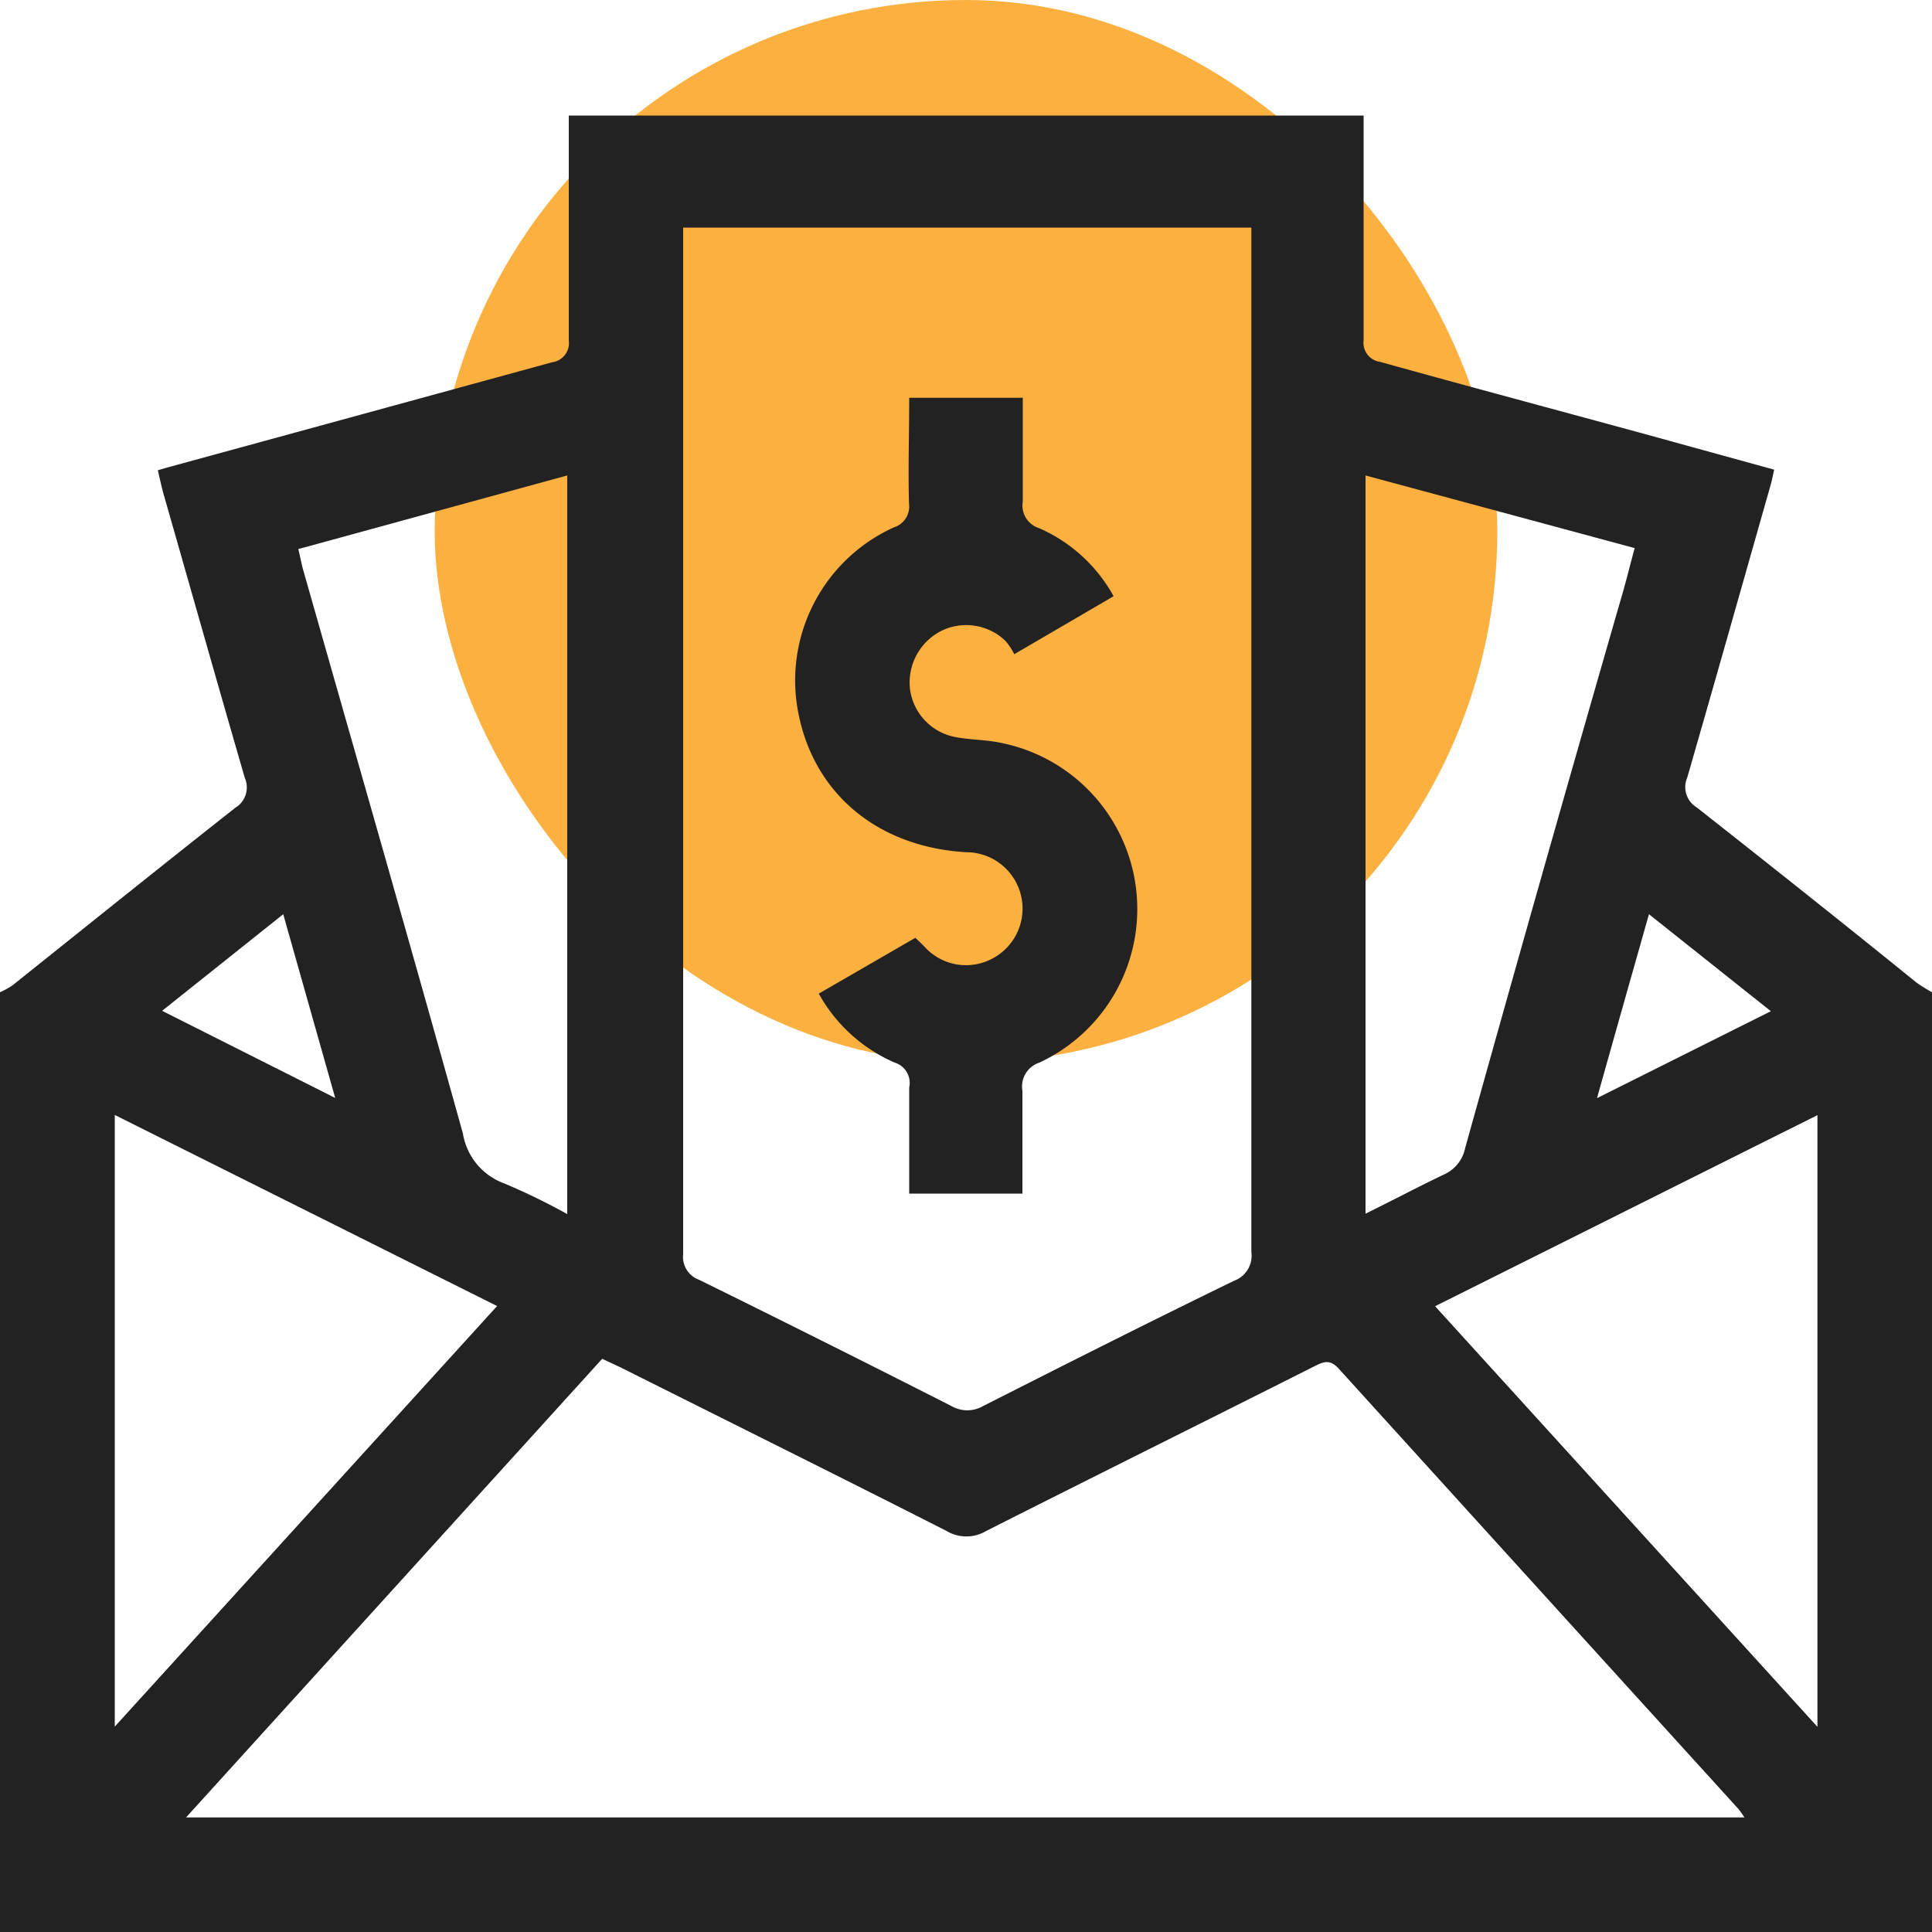
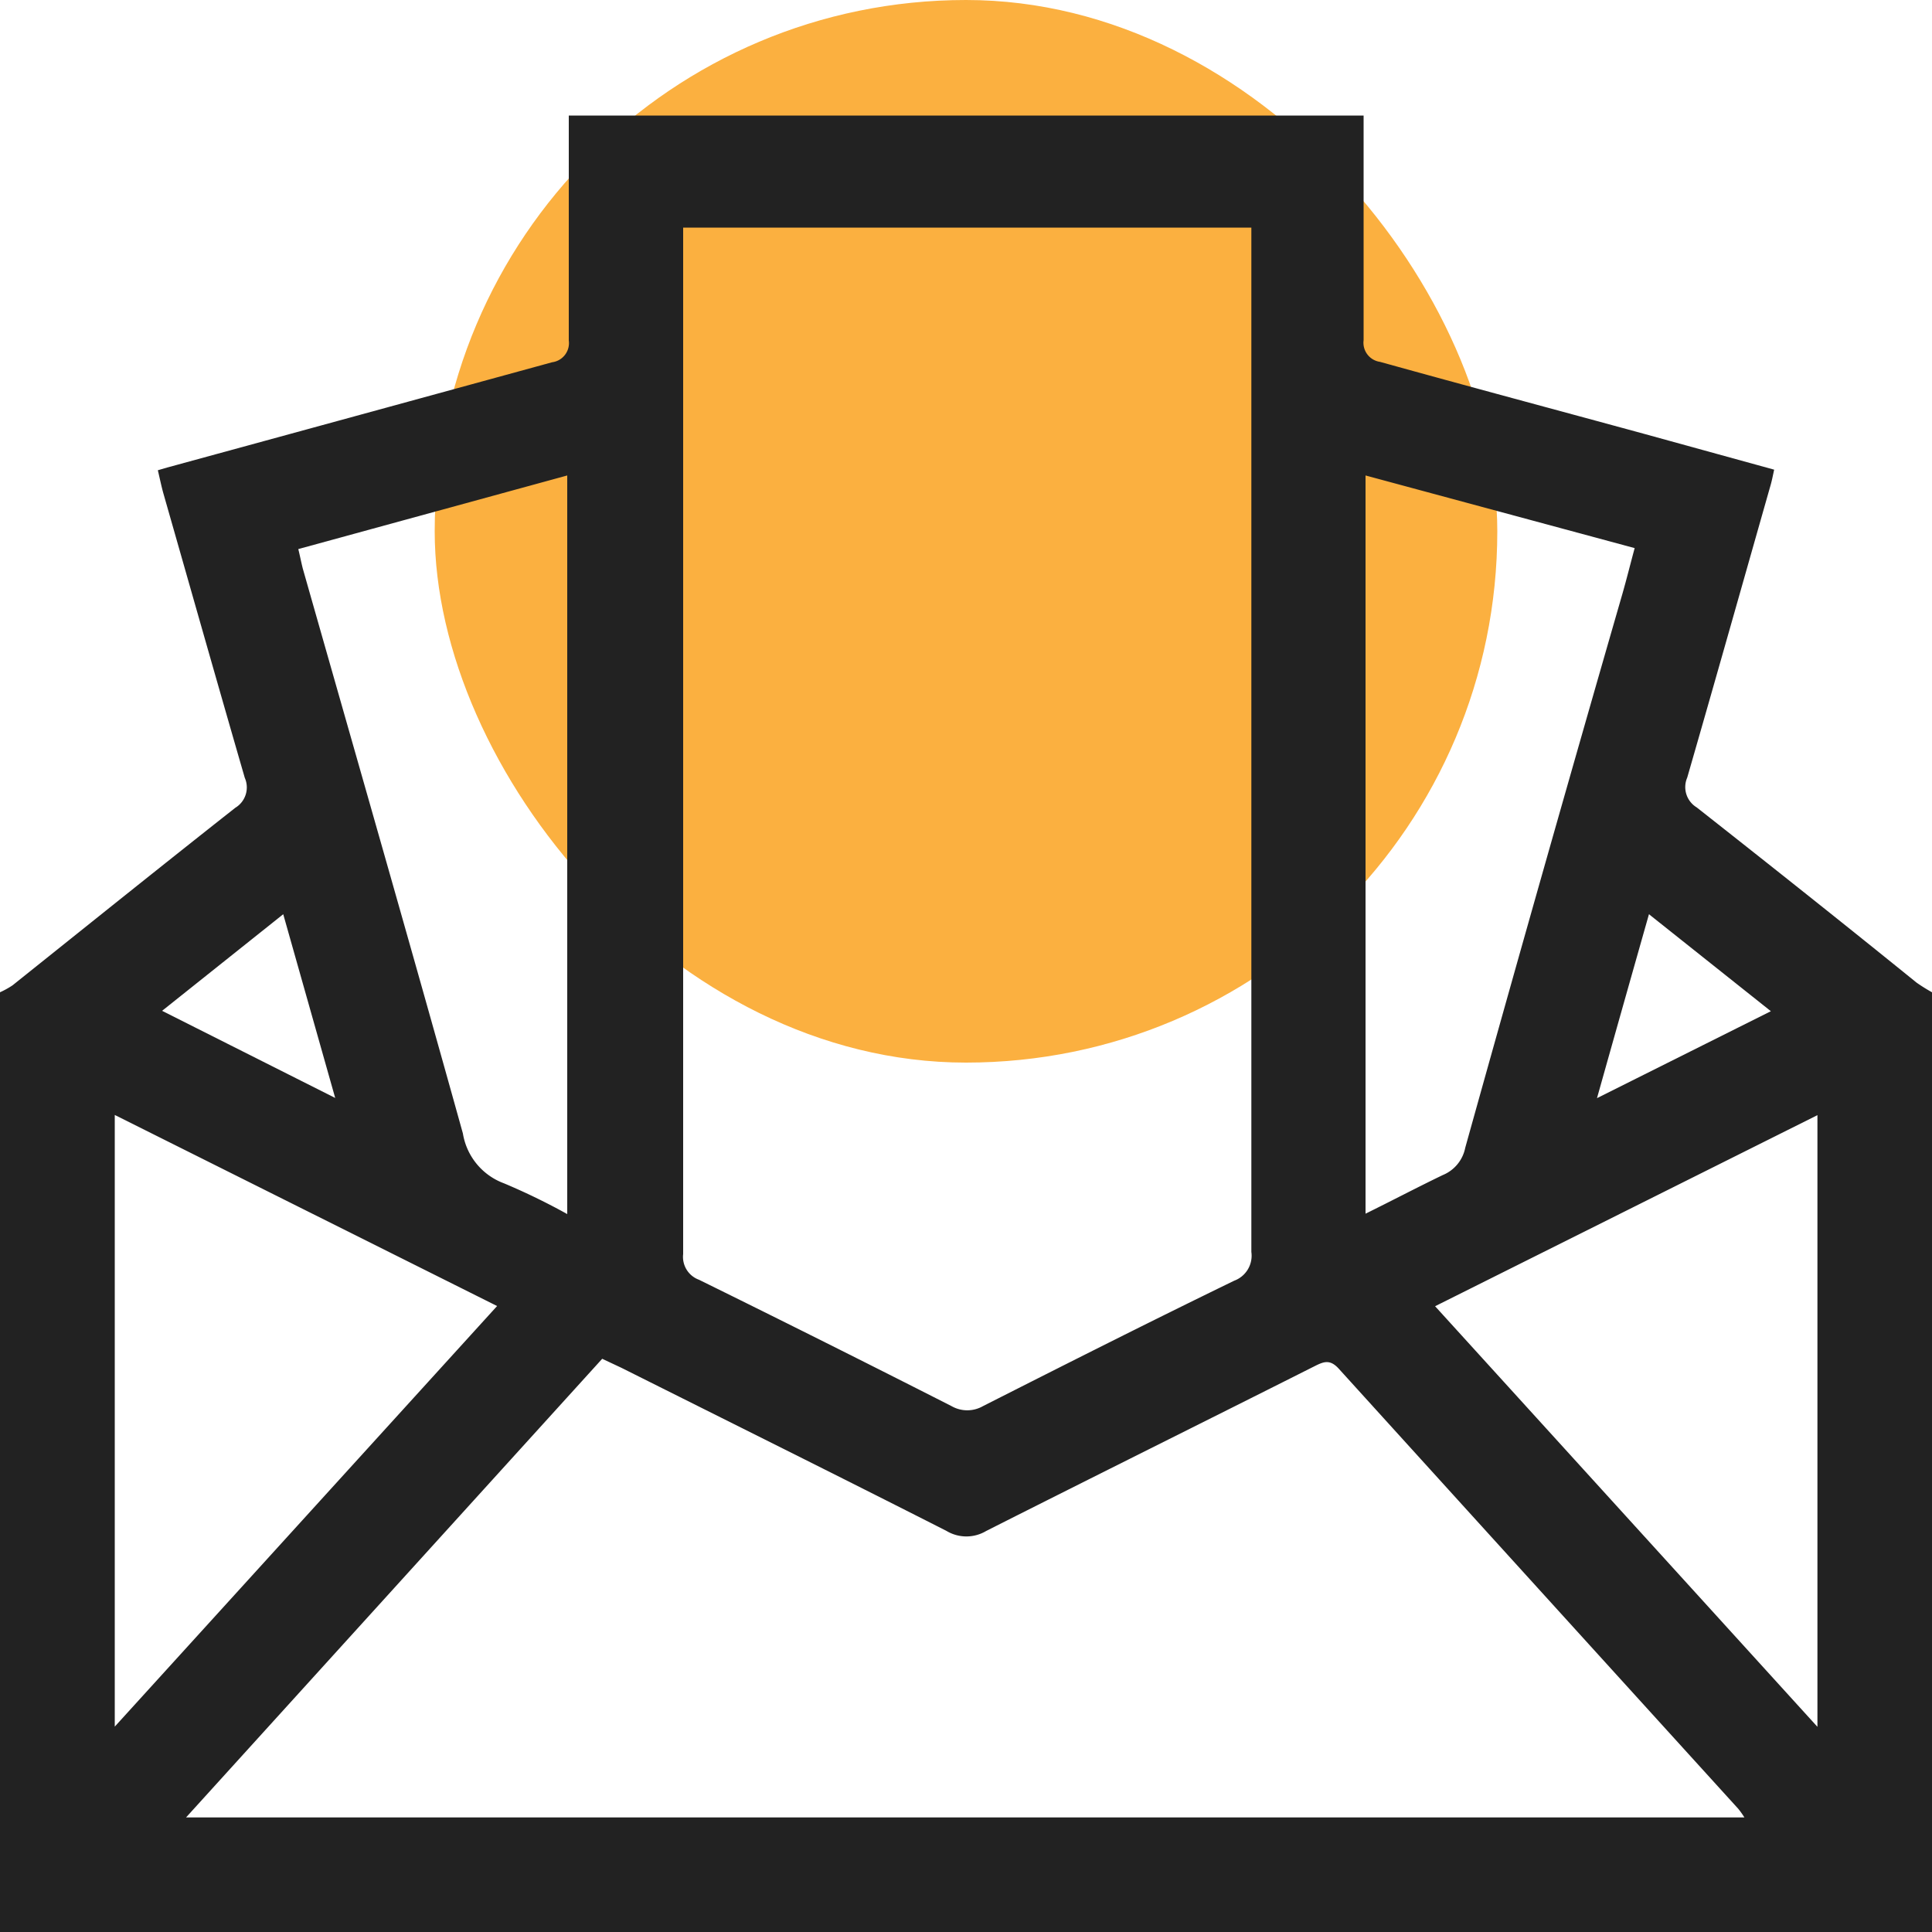
<svg xmlns="http://www.w3.org/2000/svg" id="design" viewBox="0 0 100 100">
  <defs>
    <style>.cls-1{fill:#fbb040;}.cls-2{fill:#222;}</style>
  </defs>
  <rect class="cls-1" x="22.5" width="55" height="55" rx="27.5" />
  <path class="cls-2" d="M100,51.36V100H0V51.36A4.56,4.56,0,0,0,.65,51c3.84-3.07,7.67-6.15,11.53-9.19a1.23,1.23,0,0,0,.49-1.55c-1.42-4.9-2.81-9.81-4.21-14.71-.11-.39-.19-.79-.29-1.21l.48-.14q10-2.73,19.93-5.45a1,1,0,0,0,.86-1.13c0-3.54,0-7.09,0-10.64,0-.35,0-.69,0-1H70.58V7.06c0,3.52,0,7,0,10.55a1,1,0,0,0,.85,1.12C76,20,80.57,21.22,85.15,22.47l6.68,1.84c-.07.32-.11.53-.17.75-1.44,5.06-2.87,10.13-4.33,15.19a1.23,1.23,0,0,0,.49,1.54c3.81,3,7.59,6,11.38,9.07A9,9,0,0,0,100,51.36ZM35.36,11.78c0,.37,0,.68,0,1q0,26.05,0,52.13a1.26,1.26,0,0,0,.82,1.33q6.56,3.23,13.07,6.54a1.64,1.64,0,0,0,1.63,0c4.32-2.19,8.64-4.37,13-6.49a1.38,1.38,0,0,0,.89-1.49q0-26,0-51.93V11.78ZM90.29,94.07a4.44,4.44,0,0,0-.32-.45Q79.63,82.24,69.3,70.85c-.46-.51-.79-.37-1.25-.14-5.66,2.85-11.34,5.67-17,8.53a2,2,0,0,1-2.06,0c-5.59-2.84-11.21-5.63-16.82-8.44l-1-.47L9.63,94.07ZM70.68,24.61V62.82c1.4-.69,2.67-1.36,4-2a1.93,1.93,0,0,0,1.16-1.41q4-14.35,8.14-28.69c.22-.77.41-1.54.63-2.35ZM15.44,28.42c.09.37.15.68.23,1,2.77,9.74,5.57,19.48,8.29,29.25a3.32,3.32,0,0,0,2.13,2.58,33.64,33.64,0,0,1,3.27,1.59V24.61ZM5.94,57.71V89.37L25.73,67.6ZM94.07,89.38V57.72L74.28,67.61ZM85.35,47.32c-.9,3.17-1.76,6.21-2.69,9.52l9-4.5Zm-68,9.51-2.69-9.51-6.27,5Z" />
-   <path class="cls-2" d="M47.06,20.59h5.88c0,1.81,0,3.59,0,5.36a1.23,1.23,0,0,0,.85,1.39,8.12,8.12,0,0,1,3.85,3.52l-5.14,3a3.48,3.48,0,0,0-.45-.68,2.93,2.93,0,0,0-3.34-.52,3,3,0,0,0-1.61,3,2.91,2.91,0,0,0,2.3,2.48c.79.16,1.62.14,2.41.31A8.77,8.77,0,0,1,53.8,55a1.3,1.3,0,0,0-.88,1.46c0,1.72,0,3.44,0,5.32H47.06c0-1.88,0-3.69,0-5.49A1.1,1.1,0,0,0,46.31,55a8.24,8.24,0,0,1-3.93-3.57l5-2.89c.17.17.33.31.48.47a2.89,2.89,0,0,0,3.57.57A2.92,2.92,0,0,0,50,44.11c-4.55-.27-7.84-3-8.67-7.16a8.7,8.7,0,0,1,4.93-9.65,1.13,1.13,0,0,0,.79-1.23C47,24.29,47.06,22.5,47.06,20.59Z" />
</svg>